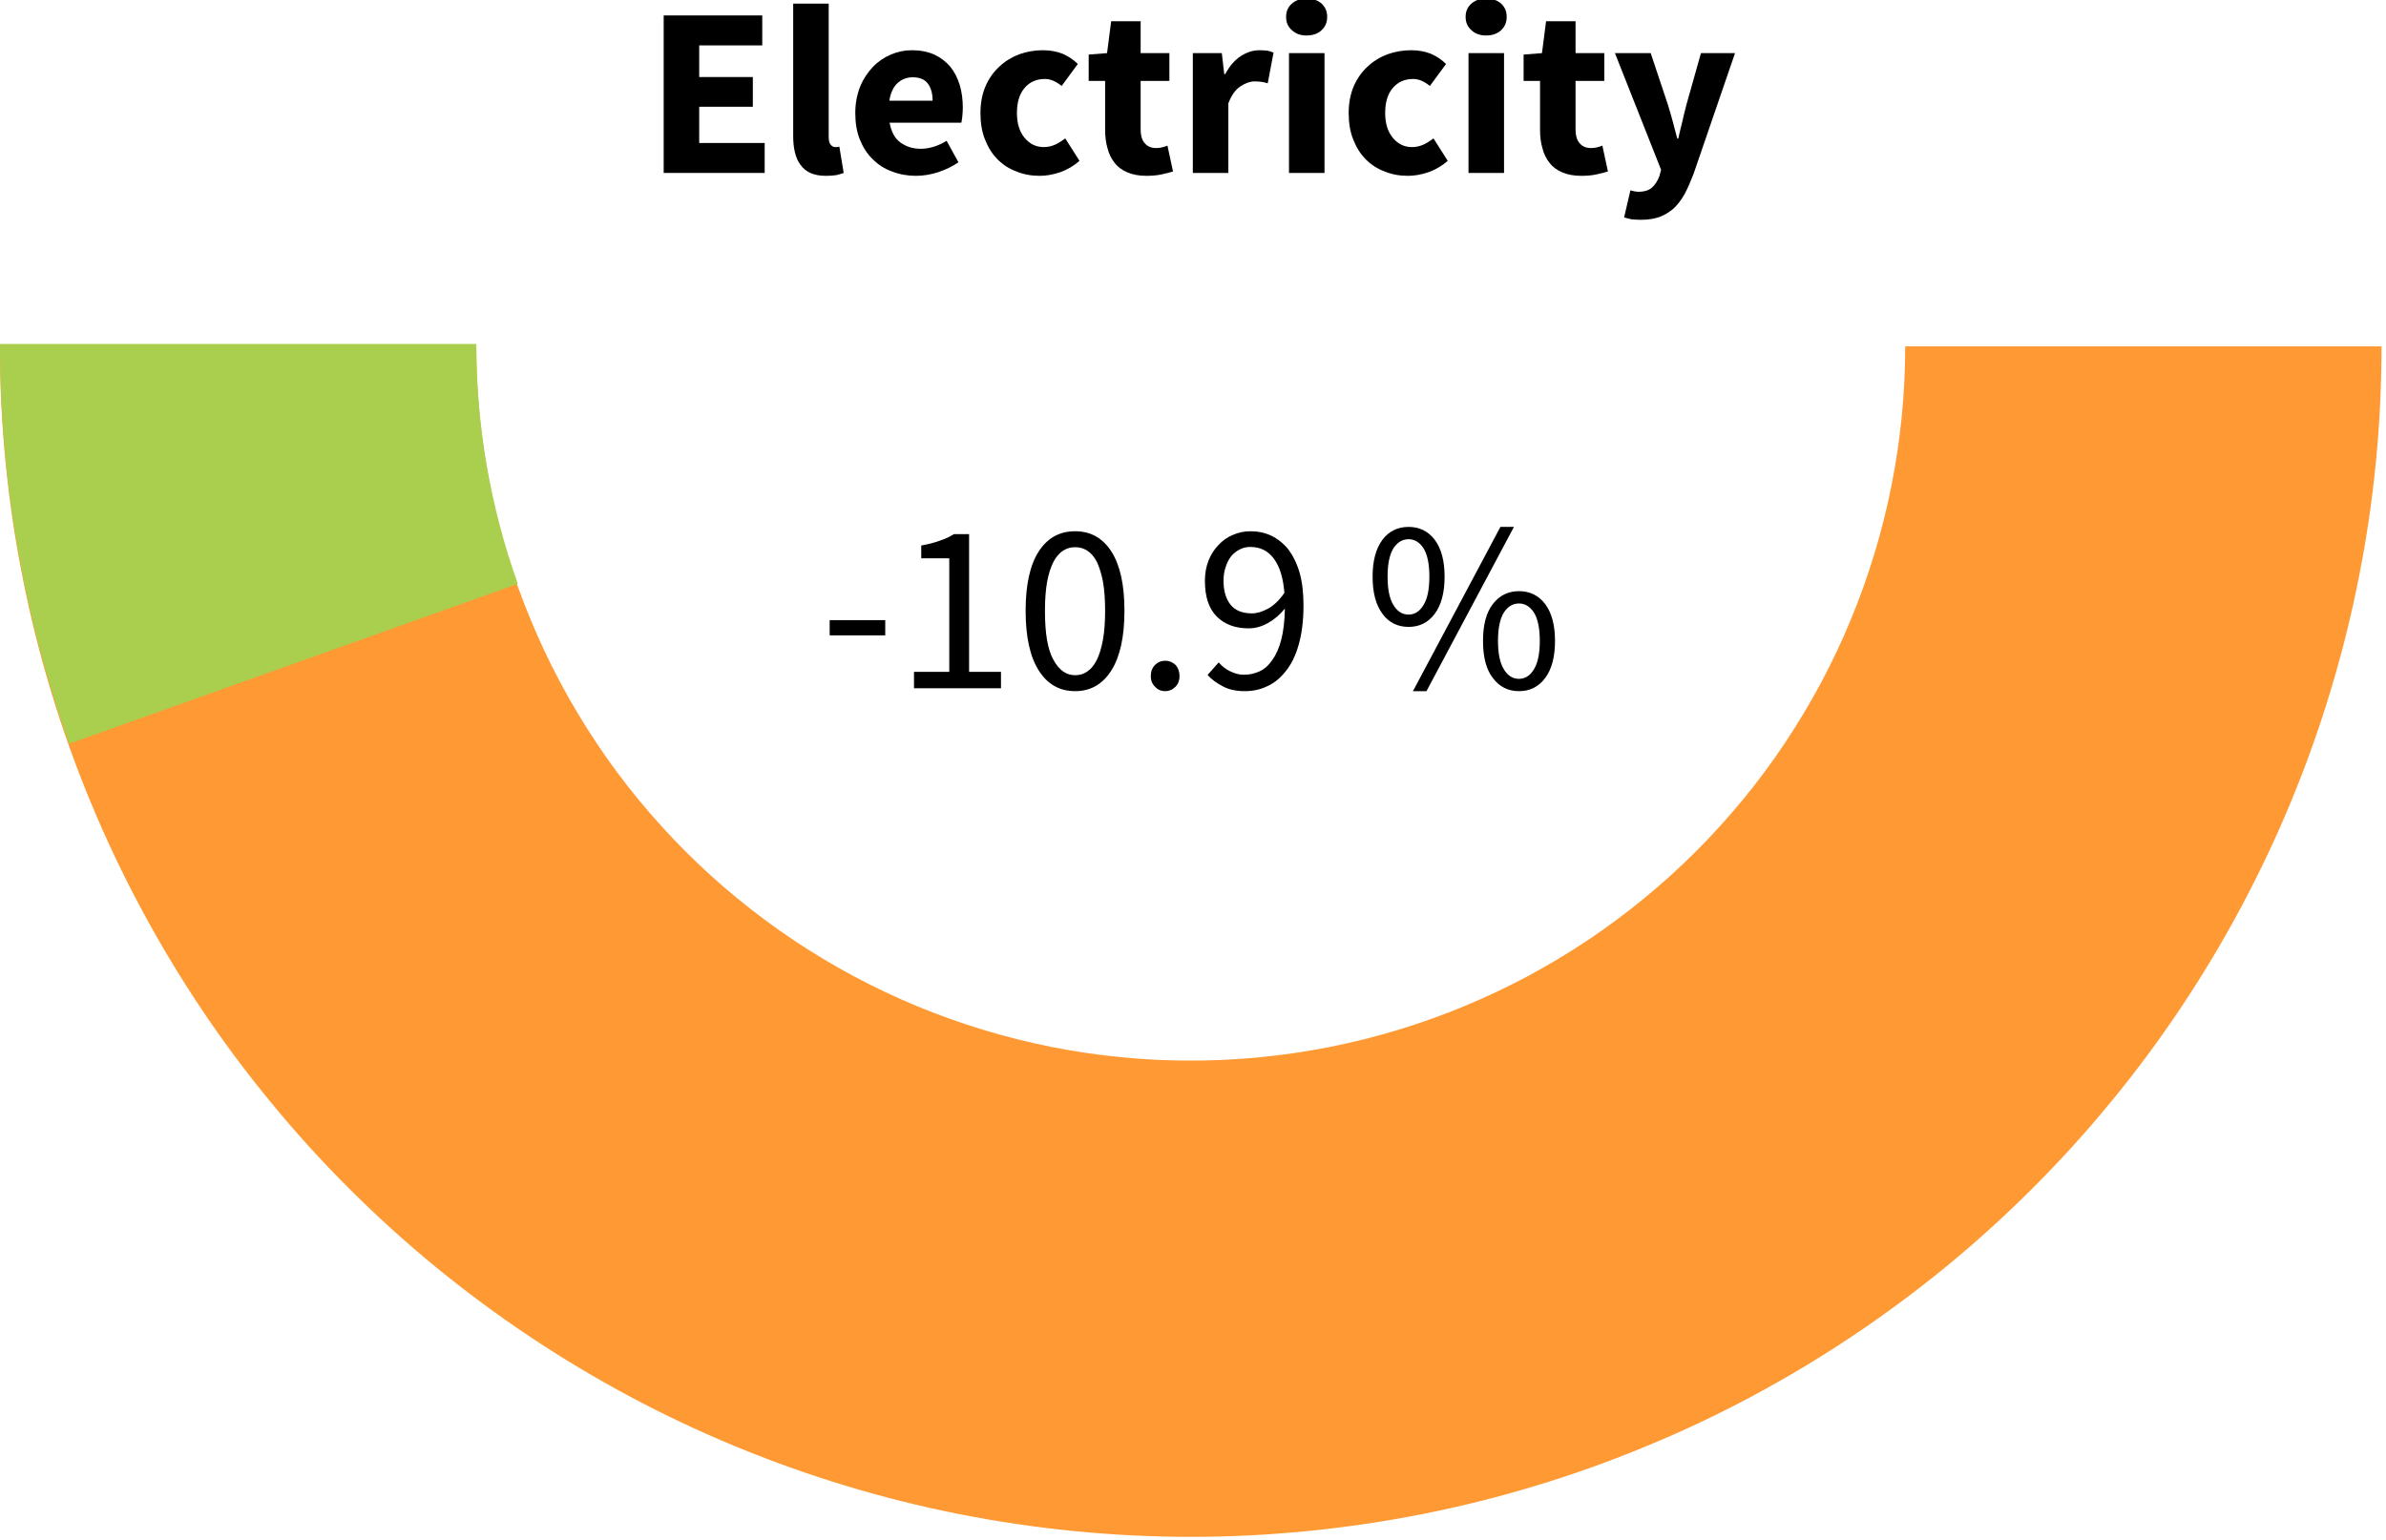
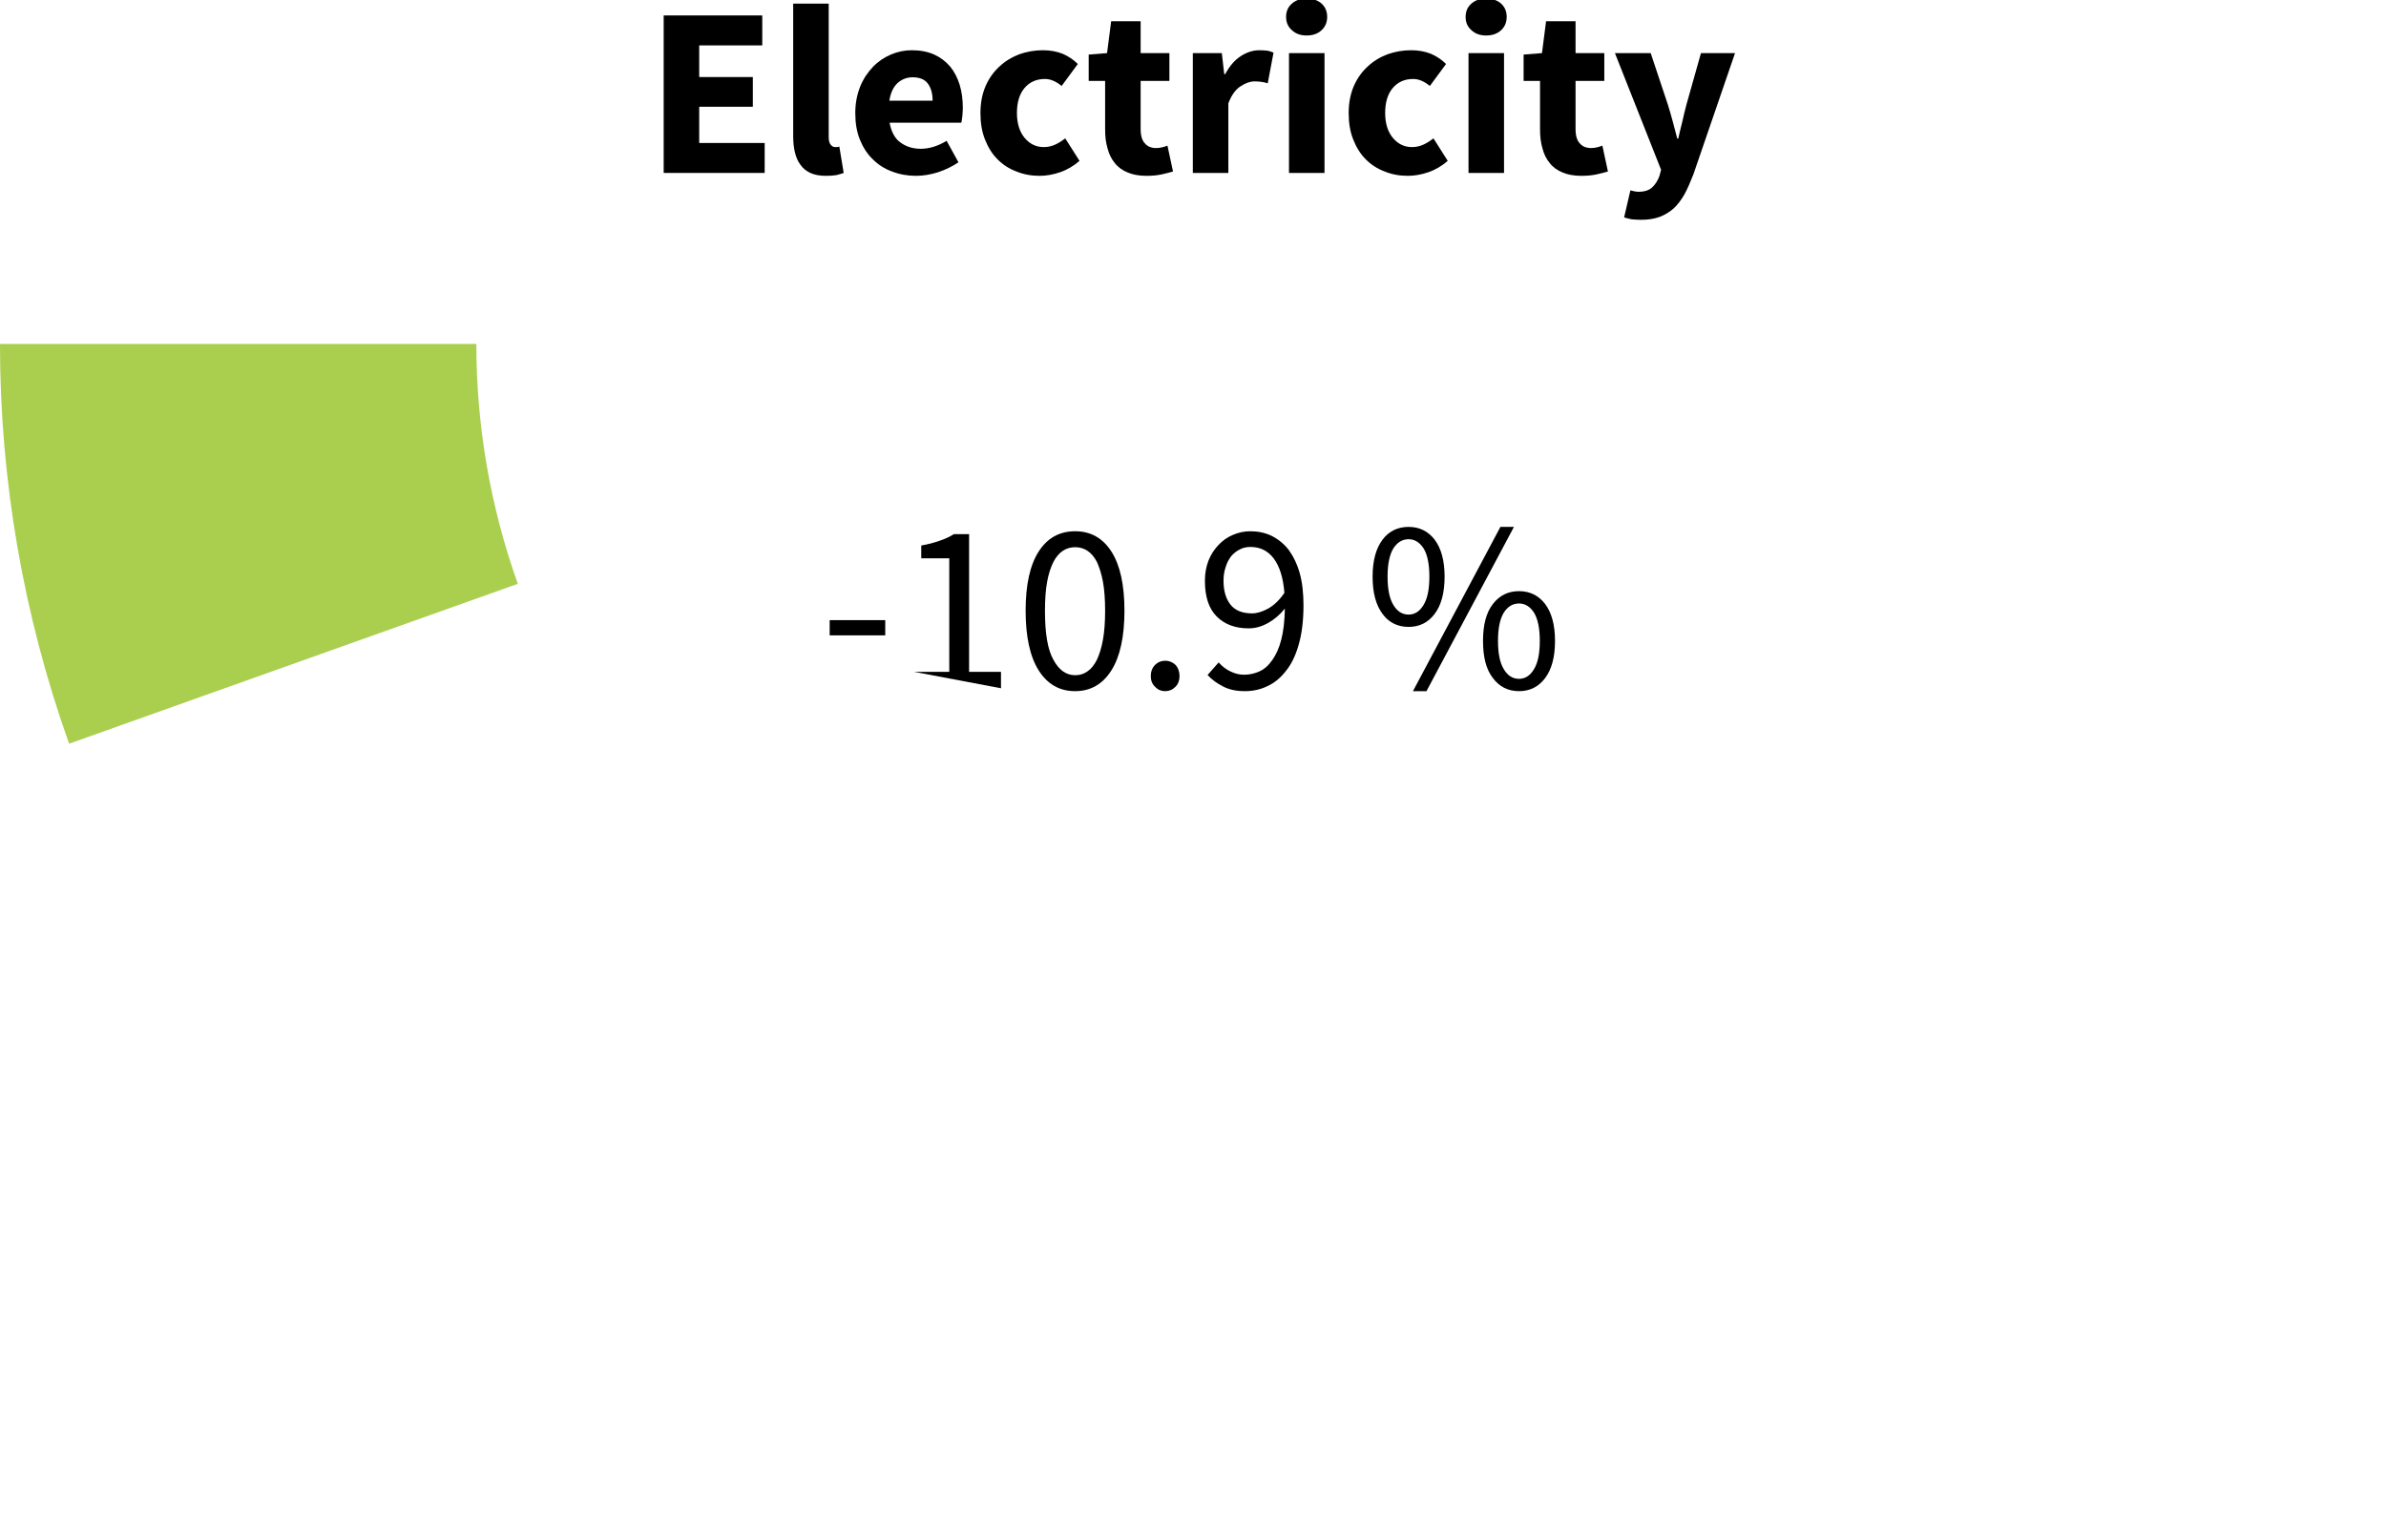
<svg xmlns="http://www.w3.org/2000/svg" width="100%" height="100%" viewBox="0 0 711 459" version="1.1" xml:space="preserve" style="fill-rule:evenodd;clip-rule:evenodd;stroke-linejoin:round;stroke-miterlimit:2;">
  <g transform="matrix(1,0,0,1,-71.484,-470.999)">
    <g transform="matrix(4.474,0,0,-4.474,-377.618,1377.95)">
-       <path d="M100.375,179.641C100.375,177.047 100.5,174.453 100.755,171.87C101.01,169.281 101.391,166.719 101.901,164.172C102.406,161.62 103.036,159.104 103.792,156.62C104.542,154.135 105.417,151.693 106.411,149.292C107.406,146.891 108.516,144.547 109.74,142.255C110.964,139.964 112.297,137.74 113.74,135.578C115.182,133.417 116.729,131.333 118.38,129.328C120.026,127.318 121.766,125.396 123.604,123.563C125.443,121.724 127.365,119.979 129.37,118.333C131.38,116.688 133.464,115.141 135.625,113.698C137.781,112.255 140.01,110.922 142.302,109.693C144.589,108.469 146.938,107.359 149.333,106.37C151.734,105.375 154.177,104.5 156.667,103.745C159.151,102.99 161.667,102.359 164.214,101.854C166.76,101.349 169.328,100.969 171.911,100.714C174.5,100.458 177.089,100.328 179.688,100.328C182.286,100.328 184.875,100.458 187.464,100.714C190.047,100.969 192.615,101.349 195.161,101.854C197.708,102.359 200.224,102.99 202.708,103.745C205.198,104.5 207.641,105.375 210.036,106.37C212.438,107.359 214.786,108.469 217.073,109.693C219.365,110.922 221.594,112.255 223.75,113.698C225.911,115.141 227.995,116.688 230.005,118.333C232.01,119.979 233.932,121.724 235.771,123.563C237.604,125.396 239.349,127.318 240.995,129.328C242.646,131.333 244.193,133.417 245.635,135.578C247.078,137.74 248.411,139.964 249.635,142.255C250.859,144.547 251.969,146.891 252.964,149.292C253.958,151.693 254.833,154.135 255.583,156.62C256.339,159.104 256.969,161.62 257.474,164.172C257.984,166.719 258.365,169.281 258.62,171.87C258.875,174.453 259,177.047 259,179.641L227.276,179.641C227.276,178.083 227.198,176.531 227.047,174.979C226.891,173.427 226.667,171.885 226.359,170.359C226.057,168.828 225.677,167.318 225.224,165.828C224.771,164.339 224.25,162.87 223.651,161.432C223.057,159.99 222.391,158.583 221.656,157.208C220.922,155.833 220.12,154.5 219.255,153.203C218.391,151.906 217.464,150.656 216.474,149.453C215.484,148.25 214.438,147.094 213.339,145.995C212.234,144.891 211.083,143.844 209.875,142.859C208.672,141.87 207.422,140.943 206.125,140.073C204.828,139.208 203.495,138.411 202.12,137.672C200.745,136.938 199.339,136.276 197.896,135.677C196.458,135.083 194.995,134.557 193.5,134.104C192.01,133.651 190.5,133.276 188.969,132.969C187.443,132.667 185.901,132.438 184.354,132.286C182.802,132.13 181.245,132.057 179.688,132.057C178.13,132.057 176.573,132.13 175.021,132.286C173.474,132.438 171.932,132.667 170.401,132.969C168.875,133.276 167.365,133.651 165.875,134.104C164.38,134.557 162.917,135.083 161.474,135.677C160.036,136.276 158.63,136.938 157.255,137.672C155.88,138.411 154.547,139.208 153.25,140.073C151.953,140.943 150.703,141.87 149.5,142.859C148.292,143.844 147.141,144.891 146.036,145.995C144.938,147.094 143.891,148.25 142.901,149.453C141.911,150.656 140.984,151.906 140.12,153.203C139.255,154.5 138.453,155.833 137.719,157.208C136.984,158.583 136.318,159.99 135.724,161.432C135.125,162.87 134.599,164.339 134.151,165.828C133.698,167.318 133.318,168.828 133.016,170.359C132.708,171.885 132.479,173.427 132.328,174.979C132.177,176.531 132.099,178.083 132.099,179.641L100.375,179.641Z" style="fill:rgb(255,153,51);fill-rule:nonzero;" />
-     </g>
+       </g>
    <g transform="matrix(2.949,7.17056e-32,7.17056e-32,-2.949,71.476,928.961)">
      <g>
        <clipPath id="_clip1">
          <path d="M0,120.531C0,106.76 2.365,93.094 6.984,80.125L52.328,96.286C49.552,104.068 48.135,112.266 48.135,120.531L0,120.531Z" />
        </clipPath>
        <g clip-path="url(#_clip1)">
          <rect x="0" y="0.193" width="240.667" height="120.339" style="fill:rgb(170,207,79);" />
        </g>
      </g>
    </g>
    <g transform="matrix(1,0,0,1,-135.461,405.333)">
      <g transform="matrix(72,0,0,72,399.17,117.212)">
        <path d="M0.077,-0.652L0.485,-0.652L0.485,-0.528L0.224,-0.528L0.224,-0.397L0.446,-0.397L0.446,-0.274L0.224,-0.274L0.224,-0.124L0.495,-0.124L0.495,-0L0.077,-0L0.077,-0.652Z" style="fill-rule:nonzero;" />
      </g>
      <g transform="matrix(72,0,0,72,438.626,117.212)">
        <path d="M0.065,-0.701L0.212,-0.701L0.212,-0.148C0.212,-0.133 0.215,-0.122 0.221,-0.116C0.226,-0.11 0.232,-0.107 0.238,-0.107L0.247,-0.107C0.249,-0.107 0.252,-0.108 0.256,-0.109L0.274,-0C0.266,0.003 0.256,0.006 0.244,0.009C0.231,0.011 0.217,0.012 0.2,0.012C0.175,0.012 0.153,0.008 0.136,-0C0.119,-0.008 0.105,-0.019 0.095,-0.034C0.084,-0.048 0.077,-0.065 0.072,-0.086C0.067,-0.106 0.065,-0.129 0.065,-0.154L0.065,-0.701Z" style="fill-rule:nonzero;" />
      </g>
      <g transform="matrix(72,0,0,72,459.218,117.212)">
        <path d="M0.036,-0.248C0.036,-0.288 0.043,-0.324 0.056,-0.357C0.069,-0.389 0.087,-0.416 0.109,-0.439C0.13,-0.461 0.155,-0.478 0.183,-0.49C0.211,-0.502 0.24,-0.508 0.27,-0.508C0.305,-0.508 0.336,-0.502 0.363,-0.49C0.389,-0.478 0.411,-0.461 0.429,-0.44C0.446,-0.419 0.459,-0.394 0.468,-0.365C0.477,-0.335 0.481,-0.304 0.481,-0.27C0.481,-0.257 0.48,-0.245 0.479,-0.234C0.478,-0.223 0.476,-0.214 0.475,-0.208L0.178,-0.208C0.185,-0.17 0.2,-0.142 0.223,-0.126C0.246,-0.109 0.274,-0.1 0.307,-0.1C0.342,-0.1 0.378,-0.111 0.414,-0.133L0.463,-0.044C0.438,-0.027 0.409,-0.013 0.379,-0.003C0.347,0.007 0.317,0.012 0.287,0.012C0.252,0.012 0.219,0.006 0.188,-0.006C0.157,-0.017 0.131,-0.034 0.108,-0.057C0.085,-0.079 0.068,-0.106 0.055,-0.138C0.042,-0.17 0.036,-0.207 0.036,-0.248ZM0.356,-0.299C0.356,-0.328 0.35,-0.351 0.337,-0.369C0.324,-0.387 0.303,-0.396 0.273,-0.396C0.25,-0.396 0.229,-0.388 0.212,-0.373C0.194,-0.357 0.182,-0.332 0.177,-0.299L0.356,-0.299Z" style="fill-rule:nonzero;" />
      </g>
      <g transform="matrix(72,0,0,72,496.514,117.212)">
        <path d="M0.036,-0.248C0.036,-0.289 0.043,-0.326 0.057,-0.359C0.071,-0.391 0.09,-0.418 0.114,-0.44C0.137,-0.462 0.165,-0.479 0.196,-0.491C0.227,-0.502 0.26,-0.508 0.294,-0.508C0.325,-0.508 0.352,-0.503 0.377,-0.493C0.402,-0.482 0.422,-0.468 0.439,-0.451L0.372,-0.36C0.349,-0.379 0.326,-0.389 0.303,-0.389C0.267,-0.389 0.239,-0.376 0.218,-0.351C0.197,-0.326 0.187,-0.291 0.187,-0.248C0.187,-0.205 0.198,-0.17 0.219,-0.145C0.24,-0.12 0.266,-0.107 0.298,-0.107C0.316,-0.107 0.332,-0.111 0.347,-0.118C0.362,-0.125 0.375,-0.134 0.387,-0.143L0.446,-0.05C0.422,-0.029 0.395,-0.013 0.366,-0.003C0.337,0.007 0.308,0.012 0.281,0.012C0.246,0.012 0.214,0.006 0.185,-0.006C0.155,-0.017 0.129,-0.034 0.107,-0.056C0.085,-0.078 0.068,-0.105 0.055,-0.138C0.042,-0.17 0.036,-0.207 0.036,-0.248Z" style="fill-rule:nonzero;" />
      </g>
      <g transform="matrix(72,0,0,72,530.138,117.212)">
        <path d="M0.085,-0.381L0.017,-0.381L0.017,-0.49L0.093,-0.496L0.11,-0.628L0.232,-0.628L0.232,-0.496L0.351,-0.496L0.351,-0.381L0.232,-0.381L0.232,-0.182C0.232,-0.154 0.238,-0.134 0.25,-0.122C0.261,-0.109 0.277,-0.103 0.296,-0.103C0.304,-0.103 0.312,-0.104 0.321,-0.106C0.329,-0.108 0.336,-0.11 0.343,-0.113L0.366,-0.006C0.353,-0.002 0.337,0.002 0.319,0.006C0.301,0.01 0.28,0.012 0.256,0.012C0.225,0.012 0.199,0.007 0.178,-0.002C0.156,-0.011 0.138,-0.024 0.125,-0.041C0.111,-0.058 0.101,-0.078 0.095,-0.102C0.088,-0.125 0.085,-0.151 0.085,-0.18L0.085,-0.381Z" style="fill-rule:nonzero;" />
      </g>
      <g transform="matrix(72,0,0,72,557.714,117.212)">
        <path d="M0.065,-0.496L0.185,-0.496L0.195,-0.409L0.199,-0.409C0.217,-0.443 0.239,-0.468 0.264,-0.484C0.289,-0.5 0.315,-0.508 0.34,-0.508C0.354,-0.508 0.366,-0.507 0.375,-0.506C0.384,-0.504 0.392,-0.501 0.399,-0.498L0.375,-0.371C0.366,-0.374 0.357,-0.376 0.349,-0.377C0.341,-0.378 0.332,-0.379 0.321,-0.379C0.302,-0.379 0.283,-0.372 0.263,-0.359C0.242,-0.346 0.225,-0.322 0.212,-0.288L0.212,-0L0.065,-0L0.065,-0.496Z" style="fill-rule:nonzero;" />
      </g>
      <g transform="matrix(72,0,0,72,586.37,117.212)">
        <path d="M0.138,-0.569C0.113,-0.569 0.093,-0.576 0.077,-0.591C0.061,-0.605 0.053,-0.623 0.053,-0.646C0.053,-0.669 0.061,-0.687 0.077,-0.701C0.093,-0.715 0.113,-0.722 0.138,-0.722C0.163,-0.722 0.184,-0.715 0.2,-0.701C0.215,-0.687 0.223,-0.669 0.223,-0.646C0.223,-0.623 0.215,-0.605 0.2,-0.591C0.184,-0.576 0.163,-0.569 0.138,-0.569ZM0.065,-0.496L0.212,-0.496L0.212,-0L0.065,-0L0.065,-0.496Z" style="fill-rule:nonzero;" />
      </g>
      <g transform="matrix(72,0,0,72,606.242,117.212)">
        <path d="M0.036,-0.248C0.036,-0.289 0.043,-0.326 0.057,-0.359C0.071,-0.391 0.09,-0.418 0.114,-0.44C0.137,-0.462 0.165,-0.479 0.196,-0.491C0.227,-0.502 0.26,-0.508 0.294,-0.508C0.325,-0.508 0.352,-0.503 0.377,-0.493C0.402,-0.482 0.422,-0.468 0.439,-0.451L0.372,-0.36C0.349,-0.379 0.326,-0.389 0.303,-0.389C0.267,-0.389 0.239,-0.376 0.218,-0.351C0.197,-0.326 0.187,-0.291 0.187,-0.248C0.187,-0.205 0.198,-0.17 0.219,-0.145C0.24,-0.12 0.266,-0.107 0.298,-0.107C0.316,-0.107 0.332,-0.111 0.347,-0.118C0.362,-0.125 0.375,-0.134 0.387,-0.143L0.446,-0.05C0.422,-0.029 0.395,-0.013 0.366,-0.003C0.337,0.007 0.308,0.012 0.281,0.012C0.246,0.012 0.214,0.006 0.185,-0.006C0.155,-0.017 0.129,-0.034 0.107,-0.056C0.085,-0.078 0.068,-0.105 0.055,-0.138C0.042,-0.17 0.036,-0.207 0.036,-0.248Z" style="fill-rule:nonzero;" />
      </g>
      <g transform="matrix(72,0,0,72,639.866,117.212)">
        <path d="M0.138,-0.569C0.113,-0.569 0.093,-0.576 0.077,-0.591C0.061,-0.605 0.053,-0.623 0.053,-0.646C0.053,-0.669 0.061,-0.687 0.077,-0.701C0.093,-0.715 0.113,-0.722 0.138,-0.722C0.163,-0.722 0.184,-0.715 0.2,-0.701C0.215,-0.687 0.223,-0.669 0.223,-0.646C0.223,-0.623 0.215,-0.605 0.2,-0.591C0.184,-0.576 0.163,-0.569 0.138,-0.569ZM0.065,-0.496L0.212,-0.496L0.212,-0L0.065,-0L0.065,-0.496Z" style="fill-rule:nonzero;" />
      </g>
      <g transform="matrix(72,0,0,72,659.738,117.212)">
        <path d="M0.085,-0.381L0.017,-0.381L0.017,-0.49L0.093,-0.496L0.11,-0.628L0.232,-0.628L0.232,-0.496L0.351,-0.496L0.351,-0.381L0.232,-0.381L0.232,-0.182C0.232,-0.154 0.238,-0.134 0.25,-0.122C0.261,-0.109 0.277,-0.103 0.296,-0.103C0.304,-0.103 0.312,-0.104 0.321,-0.106C0.329,-0.108 0.336,-0.11 0.343,-0.113L0.366,-0.006C0.353,-0.002 0.337,0.002 0.319,0.006C0.301,0.01 0.28,0.012 0.256,0.012C0.225,0.012 0.199,0.007 0.178,-0.002C0.156,-0.011 0.138,-0.024 0.125,-0.041C0.111,-0.058 0.101,-0.078 0.095,-0.102C0.088,-0.125 0.085,-0.151 0.085,-0.18L0.085,-0.381Z" style="fill-rule:nonzero;" />
      </g>
      <g transform="matrix(72,0,0,72,687.314,117.212)">
        <path d="M0.076,0.072C0.081,0.073 0.086,0.075 0.092,0.076C0.098,0.077 0.104,0.078 0.109,0.078C0.134,0.078 0.153,0.072 0.166,0.06C0.179,0.048 0.189,0.032 0.196,0.013L0.203,-0.013L0.012,-0.496L0.16,-0.496L0.231,-0.283C0.238,-0.26 0.245,-0.237 0.251,-0.214C0.257,-0.191 0.263,-0.167 0.27,-0.142L0.274,-0.142C0.279,-0.165 0.285,-0.189 0.291,-0.213C0.296,-0.236 0.302,-0.26 0.308,-0.283L0.368,-0.496L0.509,-0.496L0.337,0.005C0.325,0.036 0.313,0.064 0.3,0.088C0.287,0.111 0.272,0.131 0.255,0.147C0.238,0.162 0.218,0.174 0.197,0.182C0.175,0.19 0.149,0.194 0.12,0.194C0.105,0.194 0.092,0.193 0.081,0.192C0.07,0.19 0.06,0.187 0.05,0.184L0.076,0.072Z" style="fill-rule:nonzero;" />
      </g>
      <g transform="matrix(72,0,0,72,451.226,270.812)">
        <rect x="0.041" y="-0.282" width="0.23" height="0.063" style="fill-rule:nonzero;" />
      </g>
      <g transform="matrix(72,0,0,72,473.618,270.812)">
-         <path d="M0.079,-0.068L0.225,-0.068L0.225,-0.538L0.109,-0.538L0.109,-0.591C0.138,-0.596 0.164,-0.603 0.186,-0.611C0.207,-0.618 0.227,-0.627 0.244,-0.638L0.307,-0.638L0.307,-0.068L0.439,-0.068L0.439,-0L0.079,-0L0.079,-0.068Z" style="fill-rule:nonzero;" />
+         <path d="M0.079,-0.068L0.225,-0.068L0.225,-0.538L0.109,-0.538L0.109,-0.591C0.138,-0.596 0.164,-0.603 0.186,-0.611C0.207,-0.618 0.227,-0.627 0.244,-0.638L0.307,-0.638L0.307,-0.068L0.439,-0.068L0.439,-0L0.079,-0.068Z" style="fill-rule:nonzero;" />
      </g>
      <g transform="matrix(72,0,0,72,509.402,270.812)">
        <path d="M0.249,0.012C0.184,0.012 0.134,-0.017 0.098,-0.074C0.062,-0.131 0.044,-0.214 0.044,-0.321C0.044,-0.428 0.062,-0.51 0.098,-0.566C0.134,-0.622 0.184,-0.65 0.249,-0.65C0.313,-0.65 0.363,-0.622 0.399,-0.566C0.435,-0.51 0.453,-0.428 0.453,-0.321C0.453,-0.214 0.435,-0.131 0.399,-0.074C0.363,-0.017 0.313,0.012 0.249,0.012ZM0.249,-0.054C0.268,-0.054 0.285,-0.059 0.3,-0.07C0.315,-0.08 0.328,-0.096 0.339,-0.118C0.349,-0.139 0.358,-0.167 0.364,-0.201C0.37,-0.234 0.373,-0.274 0.373,-0.321C0.373,-0.368 0.37,-0.408 0.364,-0.441C0.358,-0.474 0.349,-0.501 0.339,-0.523C0.328,-0.544 0.315,-0.559 0.3,-0.569C0.285,-0.579 0.268,-0.584 0.249,-0.584C0.23,-0.584 0.213,-0.579 0.198,-0.569C0.183,-0.559 0.17,-0.544 0.159,-0.523C0.148,-0.501 0.139,-0.474 0.133,-0.441C0.127,-0.408 0.124,-0.368 0.124,-0.321C0.124,-0.228 0.135,-0.16 0.159,-0.118C0.182,-0.075 0.212,-0.054 0.249,-0.054Z" style="fill-rule:nonzero;" />
      </g>
      <g transform="matrix(72,0,0,72,545.186,270.812)">
        <path d="M0.065,-0.05C0.065,-0.069 0.071,-0.085 0.083,-0.097C0.094,-0.108 0.108,-0.114 0.125,-0.114C0.141,-0.114 0.155,-0.108 0.167,-0.097C0.178,-0.085 0.184,-0.069 0.184,-0.05C0.184,-0.032 0.178,-0.017 0.167,-0.006C0.155,0.006 0.141,0.012 0.125,0.012C0.108,0.012 0.094,0.006 0.083,-0.006C0.071,-0.017 0.065,-0.032 0.065,-0.05Z" style="fill-rule:nonzero;" />
      </g>
      <g transform="matrix(72,0,0,72,563.114,270.812)">
        <path d="M0.235,-0.31C0.256,-0.31 0.278,-0.317 0.302,-0.33C0.325,-0.343 0.348,-0.364 0.369,-0.395C0.364,-0.458 0.349,-0.505 0.325,-0.537C0.301,-0.569 0.269,-0.585 0.228,-0.585C0.213,-0.585 0.198,-0.582 0.185,-0.575C0.171,-0.568 0.159,-0.559 0.149,-0.547C0.139,-0.534 0.131,-0.519 0.126,-0.502C0.12,-0.485 0.117,-0.466 0.117,-0.445C0.117,-0.403 0.127,-0.37 0.146,-0.346C0.165,-0.322 0.195,-0.31 0.235,-0.31ZM0.097,-0.107C0.11,-0.092 0.126,-0.079 0.145,-0.07C0.163,-0.061 0.182,-0.056 0.202,-0.056C0.225,-0.056 0.246,-0.061 0.266,-0.07C0.286,-0.079 0.304,-0.095 0.319,-0.117C0.334,-0.138 0.347,-0.166 0.356,-0.201C0.365,-0.236 0.37,-0.279 0.371,-0.33C0.351,-0.305 0.328,-0.285 0.301,-0.27C0.274,-0.255 0.248,-0.248 0.221,-0.248C0.166,-0.248 0.122,-0.264 0.089,-0.297C0.056,-0.33 0.04,-0.379 0.04,-0.445C0.04,-0.476 0.045,-0.503 0.055,-0.529C0.065,-0.554 0.079,-0.575 0.096,-0.593C0.113,-0.611 0.132,-0.625 0.156,-0.635C0.179,-0.645 0.203,-0.65 0.228,-0.65C0.259,-0.65 0.289,-0.644 0.316,-0.631C0.342,-0.618 0.366,-0.599 0.386,-0.574C0.405,-0.548 0.421,-0.516 0.432,-0.478C0.443,-0.439 0.448,-0.394 0.448,-0.343C0.448,-0.279 0.441,-0.225 0.428,-0.18C0.415,-0.134 0.397,-0.098 0.374,-0.07C0.351,-0.041 0.326,-0.021 0.297,-0.008C0.268,0.006 0.237,0.012 0.205,0.012C0.171,0.012 0.141,0.006 0.116,-0.007C0.09,-0.02 0.068,-0.036 0.051,-0.055L0.097,-0.107Z" style="fill-rule:nonzero;" />
      </g>
      <g transform="matrix(72,0,0,72,613.442,270.812)">
        <path d="M0.184,-0.254C0.139,-0.254 0.102,-0.272 0.076,-0.308C0.049,-0.344 0.035,-0.395 0.035,-0.462C0.035,-0.528 0.049,-0.579 0.076,-0.615C0.102,-0.65 0.139,-0.668 0.184,-0.668C0.229,-0.668 0.265,-0.65 0.292,-0.615C0.319,-0.579 0.333,-0.528 0.333,-0.462C0.333,-0.395 0.319,-0.344 0.292,-0.308C0.265,-0.272 0.229,-0.254 0.184,-0.254ZM0.184,-0.305C0.209,-0.305 0.23,-0.318 0.246,-0.345C0.262,-0.371 0.27,-0.41 0.27,-0.462C0.27,-0.514 0.262,-0.553 0.246,-0.579C0.23,-0.604 0.209,-0.617 0.184,-0.617C0.158,-0.617 0.137,-0.604 0.121,-0.579C0.105,-0.553 0.097,-0.514 0.097,-0.462C0.097,-0.41 0.105,-0.371 0.121,-0.345C0.137,-0.318 0.158,-0.305 0.184,-0.305ZM0.202,0.012L0.564,-0.668L0.62,-0.668L0.258,0.012L0.202,0.012ZM0.641,0.012C0.596,0.012 0.56,-0.006 0.533,-0.042C0.505,-0.078 0.492,-0.129 0.492,-0.196C0.492,-0.262 0.505,-0.313 0.533,-0.349C0.56,-0.384 0.596,-0.402 0.641,-0.402C0.686,-0.402 0.722,-0.384 0.749,-0.349C0.776,-0.313 0.79,-0.262 0.79,-0.196C0.79,-0.129 0.776,-0.078 0.749,-0.042C0.722,-0.006 0.686,0.012 0.641,0.012ZM0.641,-0.039C0.666,-0.039 0.687,-0.052 0.703,-0.079C0.719,-0.105 0.727,-0.144 0.727,-0.196C0.727,-0.248 0.719,-0.287 0.703,-0.313C0.687,-0.338 0.666,-0.351 0.641,-0.351C0.615,-0.351 0.594,-0.338 0.578,-0.313C0.562,-0.287 0.554,-0.248 0.554,-0.196C0.554,-0.144 0.562,-0.105 0.578,-0.079C0.594,-0.052 0.615,-0.039 0.641,-0.039Z" style="fill-rule:nonzero;" />
      </g>
    </g>
  </g>
</svg>